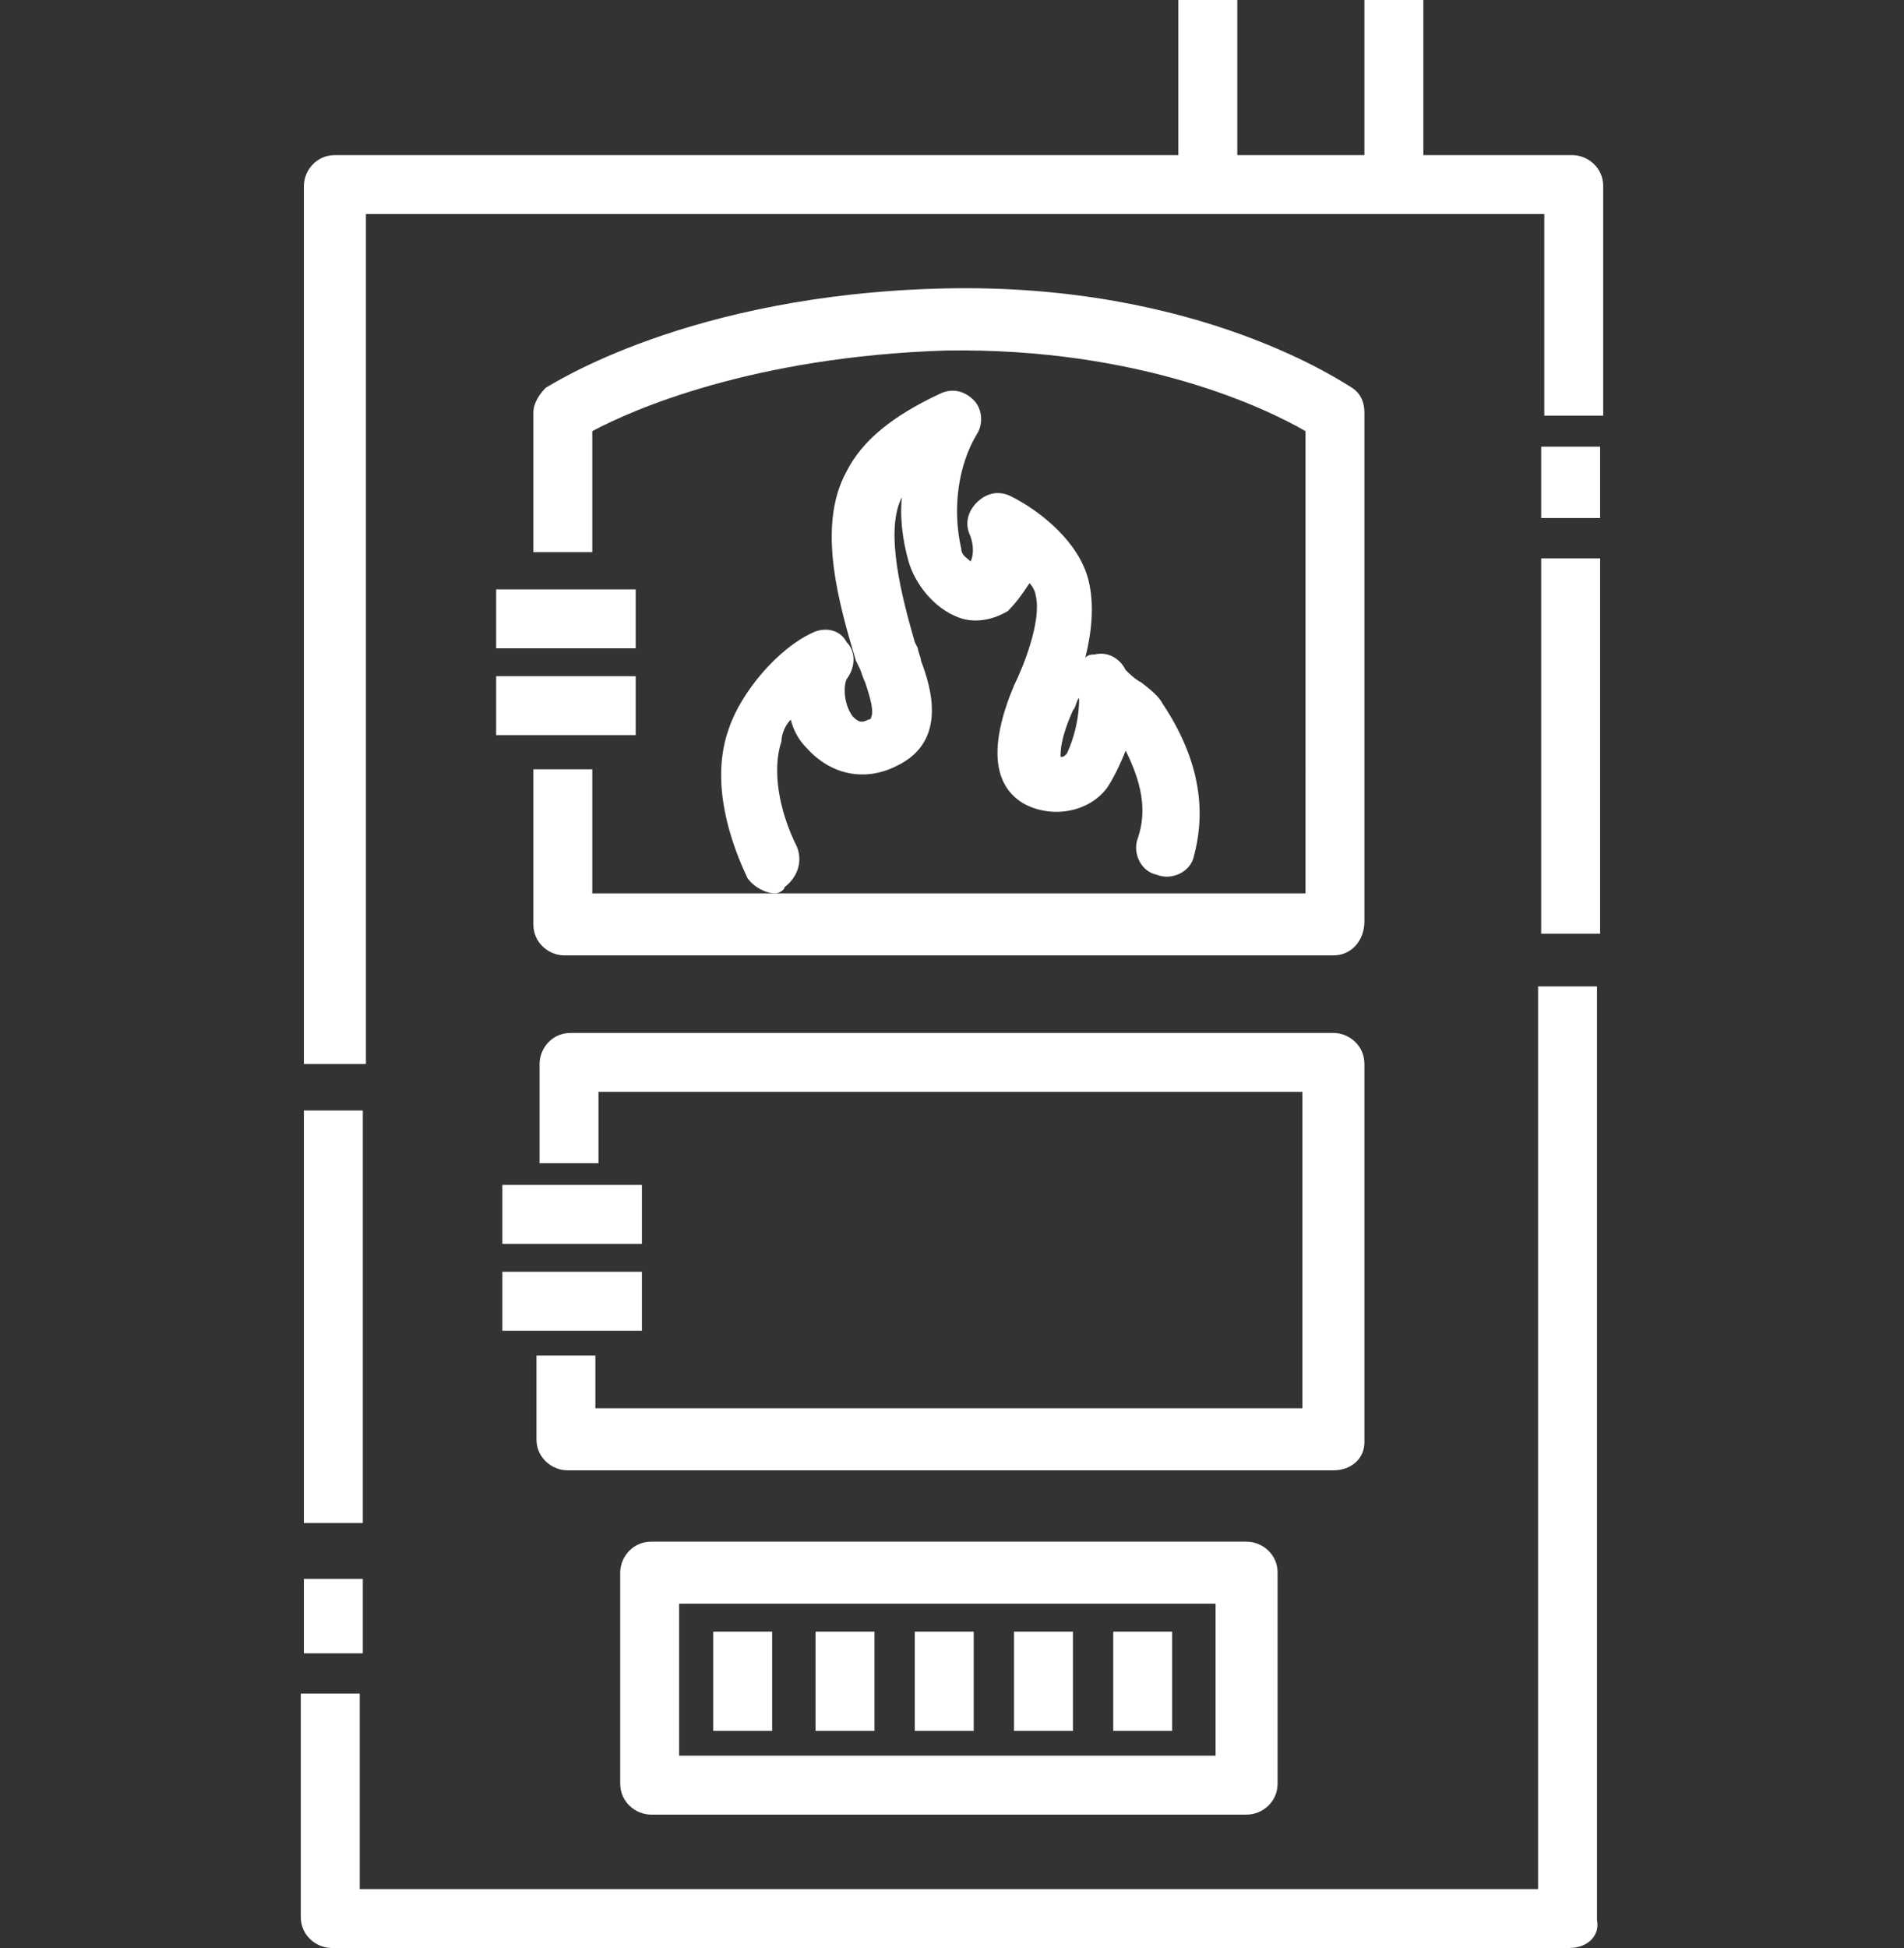
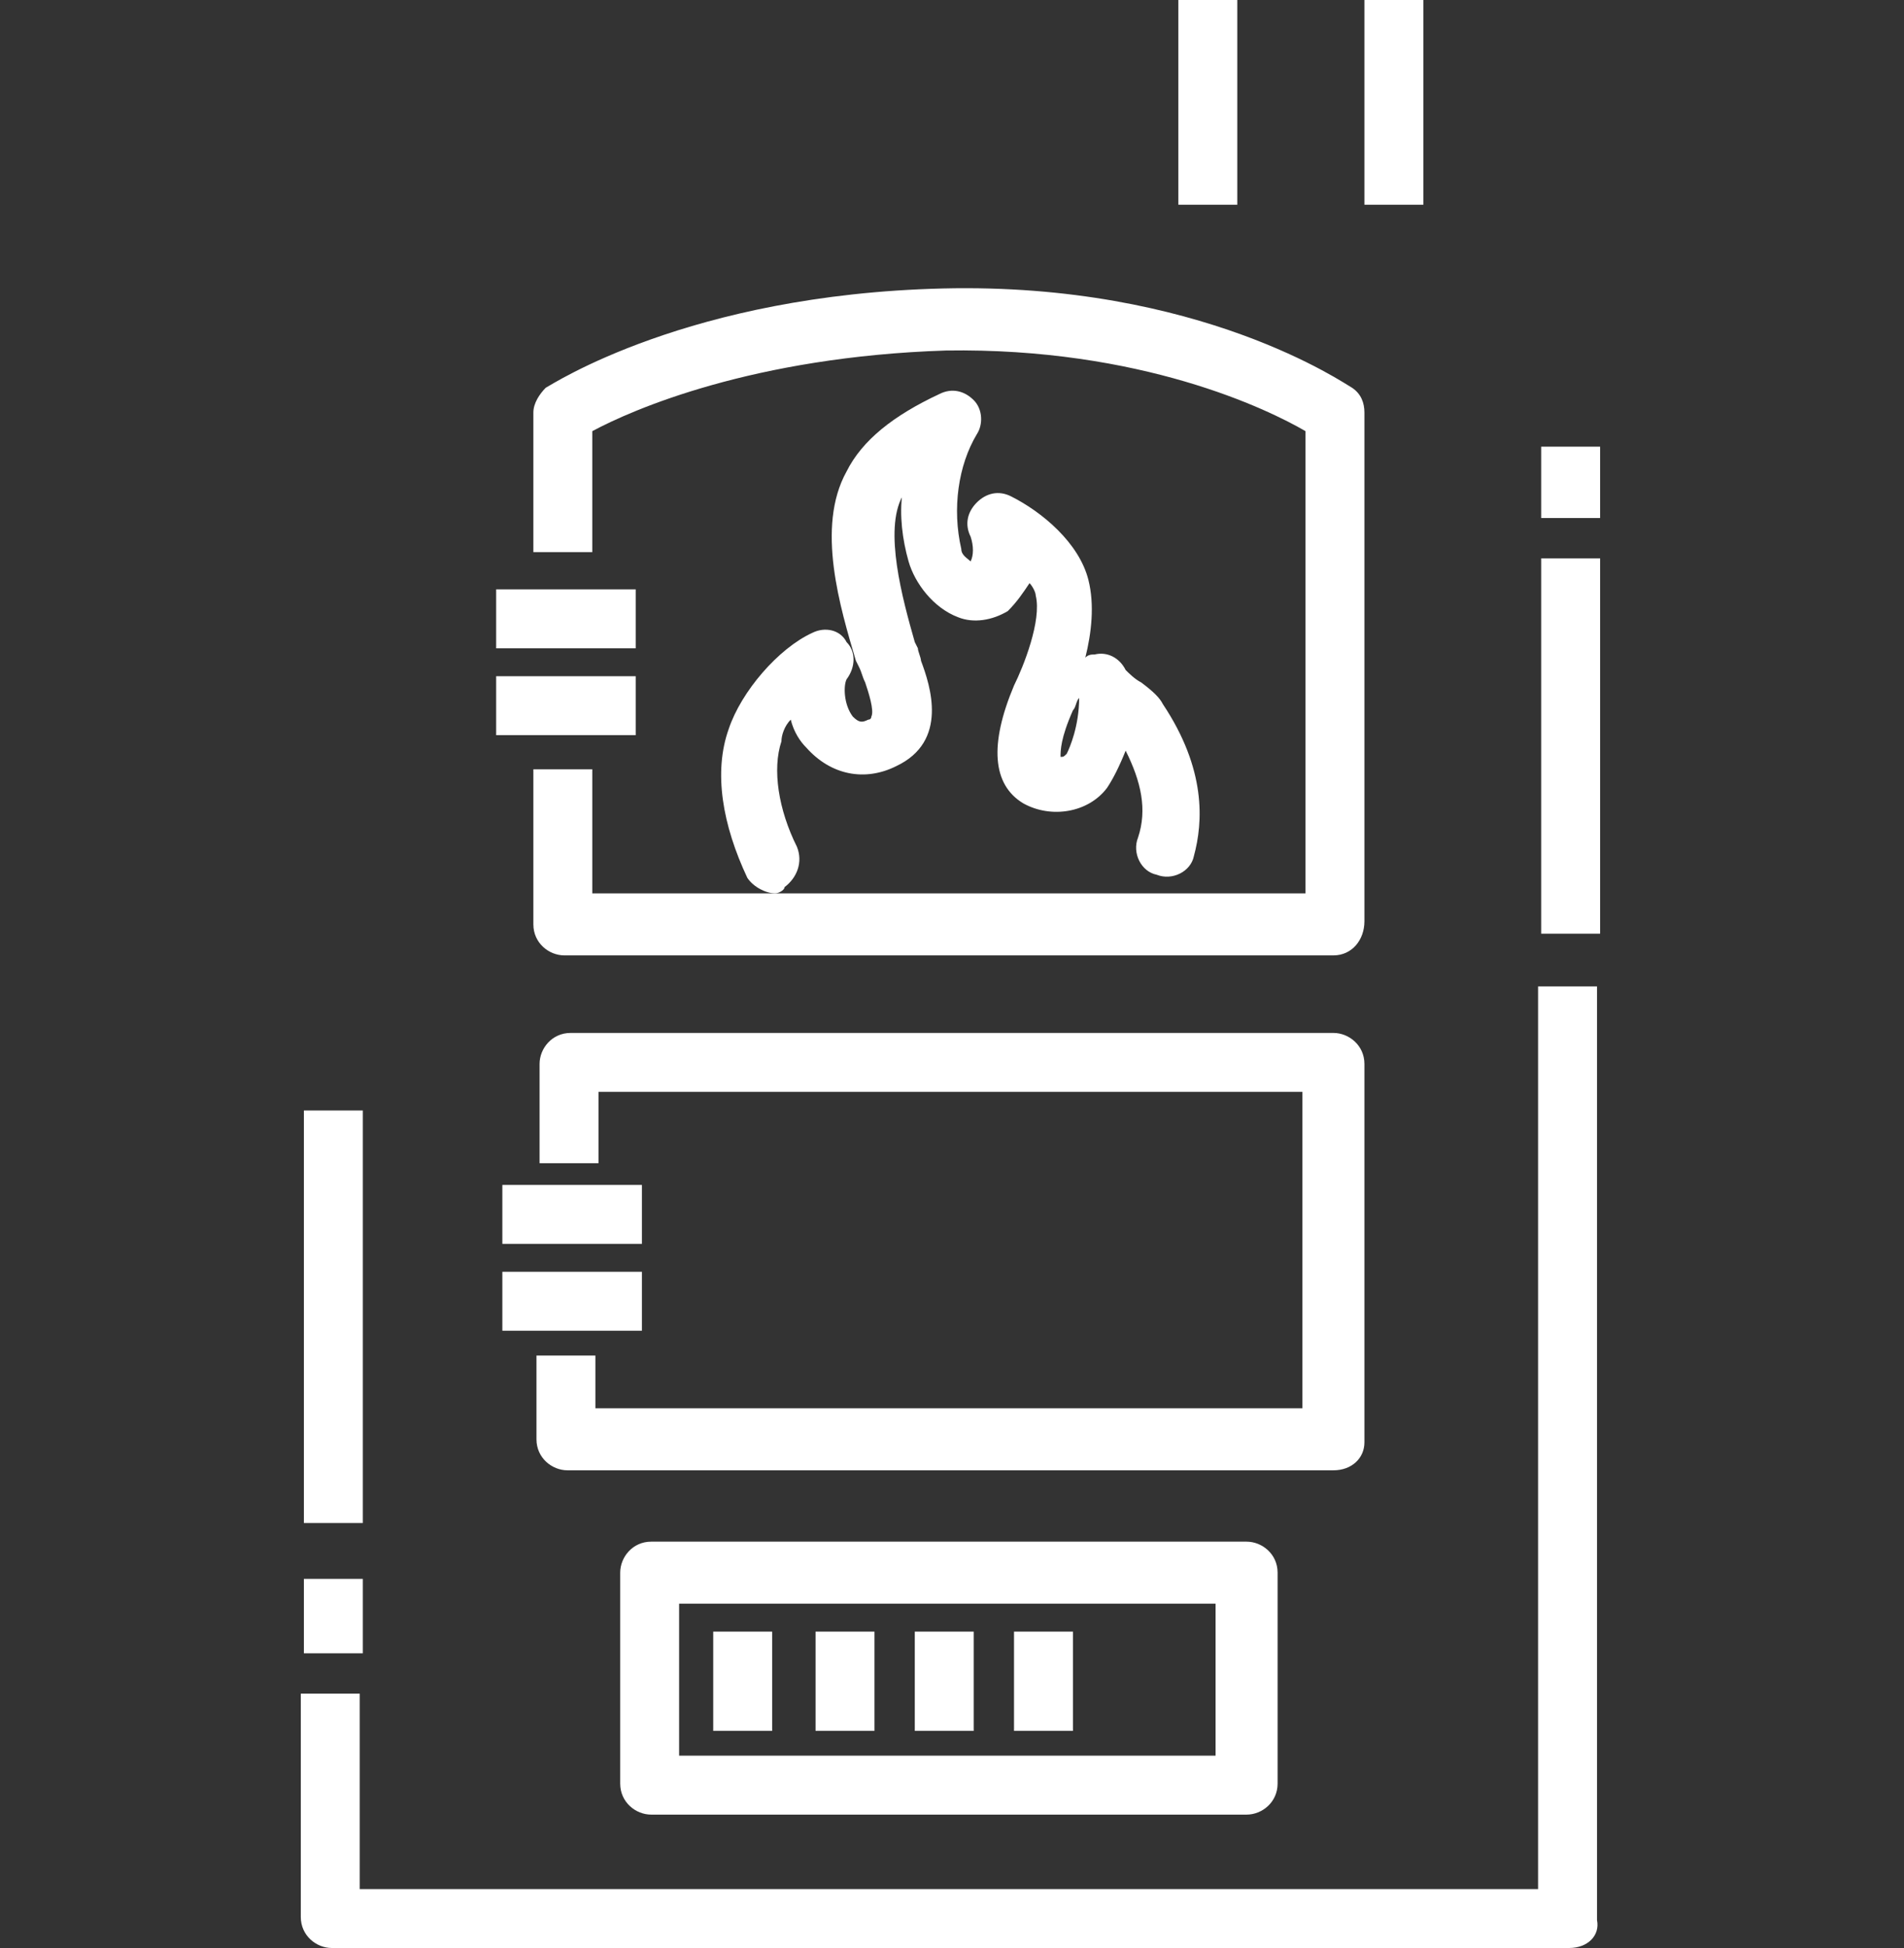
<svg xmlns="http://www.w3.org/2000/svg" version="1.1" id="Layer_1" x="0px" y="0px" width="61.4px" height="62.8px" viewBox="0 0 61.4 62.8" style="enable-background:new 0 0 61.4 62.8;" xml:space="preserve">
  <rect x="0" y="0" width="61.4" height="62.8" fill="#333333" stroke="none" />
  <style type="text/css">
	.st0{display:none;}
	.st1{display:inline;}
	.st2{fill:#FFFFFF;}
</style>
  <g class="st0">
    <g class="st1">
      <g>
        <rect x="0" y="8.4" class="st2" width="61.2" height="1.9" />
      </g>
      <g>
-         <path class="st2" d="M60.4,54.5H1c-0.5,0-1-0.4-1-1c0-0.5,0.4-1,1-1h59.5c0.5,0,1,0.4,1,1C61.4,54,61,54.5,60.4,54.5z" />
+         <path class="st2" d="M60.4,54.5H1c-0.5,0-1-0.4-1-1c0-0.5,0.4-1,1-1c0.5,0,1,0.4,1,1C61.4,54,61,54.5,60.4,54.5z" />
      </g>
      <g>
        <g>
          <rect x="3.7" y="16.2" class="st2" width="1.9" height="28.5" />
        </g>
        <g>
          <rect x="56.6" y="16.2" class="st2" width="1.9" height="28.7" />
        </g>
      </g>
      <g>
        <g>
          <path class="st2" d="M56.7,17.3h-5.9c-0.5,0-1-0.4-1-1c0-0.5,0.4-1,1-1h5.9c0.5,0,1,0.4,1,1C57.7,16.9,57.2,17.3,56.7,17.3z" />
        </g>
        <g>
          <path class="st2" d="M48,17.3c-0.3,0-0.5-0.1-0.7-0.3c-0.2-0.2-0.3-0.4-0.3-0.7c0-0.3,0.1-0.5,0.3-0.7c0.2-0.2,0.4-0.3,0.7-0.3      c0.2,0,0.5,0.1,0.7,0.3c0.2,0.2,0.3,0.4,0.3,0.7c0,0.2-0.1,0.5-0.3,0.7C48.5,17.2,48.2,17.3,48,17.3z" />
        </g>
        <g>
          <path class="st2" d="M45.2,17.3H4.5c-0.5,0-1-0.4-1-1c0-0.5,0.4-1,1-1h40.7c0.5,0,1,0.4,1,1C46.1,16.9,45.7,17.3,45.2,17.3z" />
        </g>
        <g>
          <g>
            <path class="st2" d="M57.7,17.1c-0.3,0-0.6-0.2-0.8-0.4c-0.3-0.4-0.2-1,0.3-1.3c0.7-0.5,0.8-1,0.7-1.8c0-0.1,0-0.1,0-0.2l0,0       l0-0.1c-0.1-0.5,0.2-1,0.7-1.1c0.5-0.1,1,0.2,1.1,0.7l0,0.1c0,0.1,0,0.2,0,0.4c0,0,0,0.1,0,0.1c0,0.8,0.1,2.4-1.6,3.5       C58.1,17,57.9,17.1,57.7,17.1z" />
          </g>
          <g>
            <path class="st2" d="M58.6,11.8c-0.2,0-0.4-0.1-0.6-0.2c-0.4-0.3-0.5-0.9-0.2-1.3c0,0,0,0,0,0c0.1-0.2,0.4-0.4,0.7-0.4       c0.5-0.1,1,0.3,1.1,0.8c0.1,0.5-0.1,0.8-0.4,1C59,11.8,58.8,11.8,58.6,11.8z" />
          </g>
        </g>
        <g>
          <g>
            <path class="st2" d="M4.4,17.1c-2.2,0-2.5-2.3-2.6-3.1c0-0.1,0-0.2,0-0.3c0-0.2-0.1-0.4,0-0.7c0,0,0,0,0,0       C1.9,12.4,2.4,12,3,12.1c0.5,0.1,0.8,0.6,0.7,1.1c0,0.1,0,0.1,0,0.1c0,0.1,0,0.2,0,0.3C3.9,15,4,15.2,4.4,15.2c0.5,0,1,0.4,1,1       C5.4,16.7,5,17.1,4.4,17.1z" />
          </g>
          <g>
            <path class="st2" d="M2.8,12c-0.3,0-0.6-0.1-0.8-0.4c-0.2-0.3-0.3-0.7-0.3-1c0.1-0.5,0.6-0.9,1.1-0.8c0.4,0.1,0.8,0.4,0.8,0.9       c0.2,0.4,0.1,0.9-0.3,1.1C3.2,12,3,12,2.8,12z" />
          </g>
        </g>
      </g>
      <g>
        <g>
          <rect x="40" y="45.9" class="st2" width="17" height="1.9" />
        </g>
        <g>
          <path class="st2" d="M43.1,47.8H6.4c-0.5,0-1-0.4-1-1c0-0.5,0.4-1,1-1h36.8c0.5,0,1,0.4,1,1C44.1,47.4,43.7,47.8,43.1,47.8z" />
        </g>
        <g>
          <g>
            <path class="st2" d="M59,49.8c-0.1,0-0.1,0-0.2,0c-0.5-0.1-0.8-0.6-0.7-1.1c0,0,0,0,0,0c0-0.1,0-0.2,0-0.3c0-0.1,0-0.2-0.1-0.3       c-0.1-0.1-0.3-0.2-0.9-0.2c-0.5,0-0.9-0.4-0.9-1c0-0.5,0.4-0.9,1-0.9c0,0,0,0,0,0c1,0,1.7,0.3,2.3,0.8c0.4,0.5,0.6,1.1,0.6,1.7       c0,0,0,0.1,0,0.1c0,0.2,0,0.3,0,0.5C59.9,49.5,59.5,49.8,59,49.8z" />
          </g>
          <g>
            <path class="st2" d="M58.9,52.3c-0.3,0-0.6-0.1-0.8-0.4c-0.2-0.2-0.2-0.5-0.2-0.7c0,0,0,0,0,0c0.1-0.5,0.4-0.8,0.9-0.8       c0.5,0,0.9,0.3,1,0.7c0.1,0.5-0.1,1-0.5,1.2C59.2,52.3,59.1,52.3,58.9,52.3z" />
          </g>
        </g>
        <g>
          <g>
            <path class="st2" d="M3,49.9c-0.4,0-0.8-0.3-0.9-0.7C1.9,48.9,2,48.6,2,48.5l0,0c0-0.1,0-0.2,0-0.3c0.1-0.6,0.2-2.1,1.9-2.2       c0.5,0,1,0.4,1,0.9c0,0.5-0.4,1-0.9,1c0,0,0,0,0,0c0,0.1-0.1,0.3-0.1,0.5c0,0.1,0,0.2,0,0.4c0,0,0,0.1,0,0.1       c0.1,0.5-0.2,1-0.7,1.1C3.1,49.9,3.1,49.9,3,49.9z" />
          </g>
          <g>
            <path class="st2" d="M3,52.2c-0.5,0-0.9-0.3-0.9-0.8c-0.1-0.4,0-0.8,0.2-1c0.3-0.4,0.9-0.5,1.3-0.2c0.3,0.2,0.4,0.6,0.4,0.9       c0,0.5-0.3,0.9-0.8,1C3.1,52.2,3,52.2,3,52.2z" />
          </g>
        </g>
      </g>
      <g>
        <g>
          <path class="st2" d="M12.5,46.5l-0.1-0.9c-0.1-1-0.2-2.1-0.2-3.1c0-12.1,8.5-21.9,19-21.9c10.5,0,19,9.8,19,21.9      c0,0.8,0,1.6-0.1,2.4l-0.1,0.9L48,45.6l0.1-0.9c0.1-0.7,0.1-1.5,0.1-2.2c0-11-7.7-20-17.1-20c-9.4,0-17.1,9-17.1,20      c0,1,0.1,1.9,0.2,2.9l0.1,0.9L12.5,46.5z" />
        </g>
      </g>
      <g>
        <g>
          <path class="st2" d="M7.3,23.5l0-1.9l1,0c0,0,6.6,0,16,0l1,0l0,1.9l-1,0c-9.4,0-16,0-16,0L7.3,23.5z" />
        </g>
        <g>
          <path class="st2" d="M37.1,23.4l0-1.9l1,0c8.4,0,15.5,0,15.5,0l1,0l0,1.9l-1,0c0,0-7.1,0-15.5,0L37.1,23.4z" />
        </g>
      </g>
      <g>
        <g>
          <rect x="11.6" y="23.3" transform="matrix(2.513562e-03 -1 1 2.513562e-03 -16.227 41.263)" class="st2" width="1.9" height="10.9" />
        </g>
        <g>
          <rect x="48.8" y="23.6" transform="matrix(3.816038e-03 -1 1 3.816038e-03 20.874 78.316)" class="st2" width="1.9" height="10.2" />
        </g>
      </g>
      <g>
        <g>
          <rect x="7.4" y="34.5" transform="matrix(1 -9.720027e-03 9.720027e-03 1 -0.344 0.106)" class="st2" width="6.9" height="1.9" />
        </g>
        <g>
          <rect x="47.7" y="34.5" transform="matrix(1 -8.440121e-03 8.440121e-03 1 -0.297 0.433)" class="st2" width="6.9" height="1.9" />
        </g>
      </g>
      <g>
        <g>
          <rect x="7.5" y="40.8" transform="matrix(1 -3.709974e-03 3.709974e-03 1 -0.155 4.012724e-02)" class="st2" width="6.5" height="1.9" />
        </g>
        <g>
          <rect x="48.6" y="40.7" transform="matrix(1 -1.019998e-02 1.019998e-02 1 -0.422 0.529)" class="st2" width="6" height="1.9" />
        </g>
      </g>
    </g>
    <g class="st1">
      <g>
        <g>
          <path class="st2" d="M32.3,46.5c-0.1,0-0.1,0-0.2,0c-3.4-0.1-5.9-1.1-7.5-3.1c-1.4-1.8-2.6-4.8-1.8-7.3c0.5-1.4,1.8-2.9,3.2-3.5      c0.4-0.2,0.9-0.1,1.1,0.3c0.3,0.3,0.3,0.8,0,1.2c-0.2,0.2-0.2,0.8,0.1,1.3c0.1,0.2,0.3,0.6,0.7,0.6c0.1,0,0.3,0,0.4-0.1      c0.2-0.1,0.4-0.3-0.1-1.5c-0.1-0.2-0.1-0.4-0.2-0.6l-0.1-0.3c-0.6-2.1-1.5-5-0.3-7.1c0.6-1.1,1.8-2.1,3.5-2.9      c0.4-0.2,0.8-0.1,1.1,0.2c0.3,0.3,0.3,0.8,0.1,1.1c-0.8,1.2-1,3-0.6,4.5c0.1,0.3,0.4,0.7,0.6,0.7c0.2-0.2,0.3-0.8,0.1-1.2      c-0.2-0.4-0.1-0.8,0.2-1.1c0.3-0.3,0.7-0.4,1.1-0.2c1.1,0.6,2.5,1.8,2.9,3.1c0.3,1,0.2,2.2,0,3.3c0.1-0.1,0.3-0.2,0.5-0.2      c0.4-0.1,0.8,0.2,1,0.5c0.1,0.1,0.4,0.4,0.6,0.5c0.4,0.4,0.7,0.6,0.8,0.8c1.5,2.3,1.8,4.8,0.6,6.9      C38.7,44.7,35.5,46.5,32.3,46.5z M25.2,35.5c-0.3,0.4-0.5,0.8-0.6,1.1c-0.6,1.7,0.3,4.1,1.4,5.5c1.2,1.5,3.3,2.4,6.1,2.4      c0,0,0.1,0,0.1,0c2.5,0,5.1-1.4,6.1-3.3c0.8-1.4,0.6-3-0.4-4.7c-0.2,0.8-0.5,1.4-0.8,1.8c-0.4,0.5-1.1,0.8-1.8,0.8      c-0.4,0-0.8-0.1-1.1-0.3c-1.6-0.9-0.6-3-0.2-3.8c0.1-0.1,0.1-0.2,0.1-0.3c0.5-1.2,0.9-2.8,0.6-3.8c-0.1-0.2-0.3-0.5-0.5-0.8      c-0.2,0.5-0.4,0.9-0.9,1.2c-0.3,0.2-0.7,0.4-1.1,0.4c-1.2,0-2.1-1.1-2.4-2.1c-0.3-1-0.3-2.1-0.2-3.2c-0.2,0.2-0.3,0.4-0.4,0.6      c-0.8,1.4,0,4,0.5,5.7l0.1,0.3c0,0.2,0.1,0.3,0.2,0.5c0.4,1,1,2.9-0.8,3.9c-0.4,0.2-0.9,0.3-1.3,0.3c-1,0-1.9-0.6-2.4-1.6      C25.4,36,25.3,35.8,25.2,35.5z M35.2,37.3C35.2,37.3,35.3,37.4,35.2,37.3c0.3,0,0.4-0.1,0.5-0.1c0.2-0.3,0.6-1.2,0.5-2.5      c-0.1,0.3-0.2,0.6-0.3,0.8c0,0.1-0.1,0.2-0.2,0.4C35.6,36.2,35.2,37,35.2,37.3z" />
        </g>
      </g>
    </g>
  </g>
  <g>
    <g>
      <g>
        <g>
          <path class="st2" d="M25,28.8c-0.3,0-0.7-0.2-0.9-0.5c-0.8-1.7-1.1-3.4-0.6-4.8c0.4-1.2,1.6-2.6,2.7-3.1      c0.4-0.2,0.9-0.1,1.1,0.3c0.3,0.3,0.3,0.8,0,1.2c-0.1,0.2-0.1,0.8,0.2,1.2c0.2,0.2,0.3,0.2,0.5,0.1c0.1,0,0.1-0.1,0.1-0.1      c0.1-0.2-0.1-0.8-0.2-1.1c-0.1-0.2-0.1-0.3-0.2-0.5l-0.1-0.2c-0.5-1.7-1.3-4.3-0.3-6.1c0.5-1,1.5-1.8,3-2.5      c0.4-0.2,0.8-0.1,1.1,0.2c0.3,0.3,0.3,0.8,0.1,1.1c-0.6,1-0.8,2.4-0.5,3.7c0,0.2,0.2,0.3,0.3,0.4c0.1-0.2,0.1-0.5,0-0.8      c-0.2-0.4-0.1-0.8,0.2-1.1c0.3-0.3,0.7-0.4,1.1-0.2c1,0.5,2.2,1.5,2.5,2.7c0.2,0.8,0.1,1.7-0.1,2.5c0.1-0.1,0.2-0.1,0.3-0.1      c0.4-0.1,0.8,0.1,1,0.5c0.1,0.1,0.3,0.3,0.5,0.4c0.4,0.3,0.6,0.5,0.7,0.7c1.4,2.1,1.3,3.8,1,4.9c-0.1,0.5-0.7,0.8-1.2,0.6      c-0.5-0.1-0.8-0.7-0.6-1.2c0.3-0.9,0.1-1.8-0.4-2.8c-0.2,0.5-0.4,0.9-0.6,1.2c-0.6,0.8-1.8,1-2.7,0.5c-1-0.6-1.1-1.9-0.3-3.8      c0.3-0.6,0.9-2.1,0.7-2.9c0-0.1-0.1-0.3-0.2-0.4c-0.2,0.3-0.4,0.6-0.7,0.9c-0.5,0.3-1.1,0.4-1.6,0.2c-0.8-0.3-1.4-1.1-1.6-1.8      c-0.2-0.7-0.3-1.5-0.2-2.2c0,0,0,0,0,0.1c-0.6,1.1,0,3.3,0.4,4.7l0.1,0.2c0,0.1,0.1,0.3,0.1,0.4c0.3,0.8,0.9,2.6-0.8,3.4      c-1,0.5-2.1,0.3-2.9-0.6c-0.2-0.2-0.4-0.5-0.5-0.9c-0.2,0.2-0.3,0.5-0.3,0.7c-0.3,0.9-0.1,2.2,0.5,3.4c0.2,0.5,0,1-0.4,1.3      C25.3,28.7,25.1,28.8,25,28.8z M34.8,22.5c-0.1,0.1-0.1,0.3-0.2,0.4c-0.4,0.9-0.4,1.3-0.4,1.5c0.1,0,0.1,0,0.2-0.1      C34.5,24.1,34.8,23.4,34.8,22.5z" />
        </g>
      </g>
    </g>
    <g>
-       <path class="st2" d="M11.7,34.3H9.8V6c0-0.5,0.4-1,1-1h39.9c0.5,0,1,0.4,1,1v7.4h-1.9V6.9h-38V34.3z" />
-     </g>
+       </g>
    <g>
      <rect x="9.8" y="35.8" class="st2" width="1.9" height="13.3" />
    </g>
    <g>
      <rect x="9.8" y="50.9" class="st2" width="1.9" height="2.4" />
    </g>
    <g>
      <path class="st2" d="M50.6,62.8H10.7c-0.5,0-1-0.4-1-1v-7.2h1.9v6.3h38V31.8h1.9v30.1C51.6,62.4,51.2,62.8,50.6,62.8z" />
    </g>
    <g>
      <rect x="49.7" y="18" class="st2" width="1.9" height="12.1" />
    </g>
    <g>
      <rect x="49.7" y="14.4" class="st2" width="1.9" height="2.3" />
    </g>
    <g>
      <path class="st2" d="M40.2,58.5H21c-0.5,0-1-0.4-1-1v-6.8c0-0.5,0.4-1,1-1h19.2c0.5,0,1,0.4,1,1v6.8    C41.2,58.1,40.7,58.5,40.2,58.5z M21.9,56.6h17.3v-4.9H21.9V56.6z" />
    </g>
    <g>
      <path class="st2" d="M43,47.4H18.3c-0.5,0-1-0.4-1-1v-2.7h1.9v1.7h22.8V35.2H19.3v2.3h-1.9v-3.2c0-0.5,0.4-1,1-1H43    c0.5,0,1,0.4,1,1v12.2C44,47,43.6,47.4,43,47.4z" />
    </g>
    <g>
      <path class="st2" d="M43,30.8H18.2c-0.5,0-1-0.4-1-1v-5h1.9v4h23V13.9c-1.2-0.7-5.3-2.7-11.6-2.6c-6.2,0.2-10.1,1.9-11.4,2.6v3.9    h-1.9v-4.5c0-0.3,0.2-0.6,0.4-0.8c0.2-0.1,4.6-3,12.8-3.2c8.3-0.2,13,3.1,13.2,3.2c0.3,0.2,0.4,0.5,0.4,0.8v16.4    C44,30.3,43.6,30.8,43,30.8z" />
    </g>
    <g>
      <g>
        <rect x="23" y="52.6" class="st2" width="1.9" height="3.2" />
      </g>
      <g>
        <rect x="26.3" y="52.6" class="st2" width="1.9" height="3.2" />
      </g>
      <g>
        <rect x="29.5" y="52.6" class="st2" width="1.9" height="3.2" />
      </g>
      <g>
        <rect x="32.7" y="52.6" class="st2" width="1.9" height="3.2" />
      </g>
      <g>
-         <rect x="35.9" y="52.6" class="st2" width="1.9" height="3.2" />
-       </g>
+         </g>
    </g>
    <g>
      <g>
        <rect x="38" class="st2" width="1.9" height="6.6" />
      </g>
      <g>
        <rect x="44" class="st2" width="1.9" height="6.6" />
      </g>
    </g>
    <g>
      <g>
        <rect x="16" y="19" class="st2" width="4.5" height="1.9" />
      </g>
      <g>
        <rect x="16" y="21.8" class="st2" width="4.5" height="1.9" />
      </g>
    </g>
    <g>
      <g>
        <rect x="16.2" y="38.2" class="st2" width="4.5" height="1.9" />
      </g>
      <g>
        <rect x="16.2" y="41" class="st2" width="4.5" height="1.9" />
      </g>
    </g>
  </g>
  <g class="st0">
    <g class="st1">
      <g>
        <path class="st2" d="M44.7,51.8v1.2c0,0.1,0,0.4-0.6,0.4h-36c-0.4,0-0.7-0.2-0.7-0.4V6.4C7.5,6.2,7.8,6,8.2,6h36     c0.6,0,0.6,0.3,0.6,0.4v20.4c0.6-0.2,1.3-0.3,1.9-0.4v-20c0-1.4-1-2.3-2.5-2.3h-36c-1.5,0-2.6,1-2.6,2.3v46.5     c0,1.3,1.2,2.3,2.6,2.3h36c1.4,0,2.5-1,2.5-2.3v-0.8C46,52.1,45.4,52,44.7,51.8z" />
      </g>
      <g>
        <path class="st2" d="M15.6,58.7h-2.9c-0.9,0-1.5-0.7-1.5-1.6v-2c0-0.5,0.4-1,1-1s1,0.4,1,1v1.7h2.1v-1.9c0-0.5,0.4-1,1-1     s1,0.4,1,1v2.2C17.2,58,16.5,58.7,15.6,58.7z" />
      </g>
      <g>
        <path class="st2" d="M38.4,58.7h-2.9c-0.9,0-1.6-0.7-1.6-1.6v-2c0-0.5,0.4-1,1-1s1,0.4,1,1v1.7h2.5v-1.9c0-0.5,0.4-1,1-1     s1,0.4,1,1v2.2C40.2,58,39.2,58.7,38.4,58.7z" />
      </g>
      <g>
        <path class="st2" d="M35.4,45.6H12.8l0-18.3h27v2.1c0,0,0,0.1,0,0.1c0.6-0.5,1.2-1,1.9-1.4v-1c0-0.9-0.8-1.7-1.8-1.7H12.4     c-0.9,0-1.6,0.8-1.6,1.7v18.6c0,1,0.7,1.7,1.6,1.7h24.1C36.1,46.9,35.7,46.3,35.4,45.6z" />
      </g>
      <g>
        <g>
          <rect x="16.2" y="30" class="st2" width="20" height="1.9" />
        </g>
        <g>
          <rect x="16.2" y="33.8" class="st2" width="19.8" height="1.9" />
        </g>
        <g>
          <rect x="16.4" y="37.4" class="st2" width="19.4" height="1.9" />
        </g>
        <g>
          <rect x="16.4" y="41" class="st2" width="19.2" height="1.9" />
        </g>
      </g>
      <g>
        <g>
          <g>
            <g>
              <path class="st2" d="M12.4,23.6c-0.2,0-0.5-0.1-0.7-0.3c-0.2-0.2-0.3-0.4-0.3-0.7c0-0.3,0.1-0.5,0.3-0.7        c0.2-0.2,0.4-0.3,0.7-0.3c0.3,0,0.5,0.1,0.7,0.3c0.2,0.2,0.3,0.4,0.3,0.7c0,0.2-0.1,0.5-0.3,0.7        C12.9,23.5,12.7,23.6,12.4,23.6z" />
            </g>
            <g>
              <path class="st2" d="M35.4,22.8c0-0.5,0.4-1,0.9-1l0,0c0.5,0,1,0.4,1,1l0,0c0,0.5-0.4,1-1,1l0,0        C35.8,23.7,35.4,23.3,35.4,22.8z M32,22.8c0-0.5,0.4-1,0.9-1l0,0c0.5,0,1,0.4,1,1l0,0c0,0.5-0.4,1-1,1l0,0        C32.4,23.7,32,23.3,32,22.8z M28.6,22.8c0-0.5,0.4-1,0.9-1l0,0c0.5,0,1,0.4,1,1l0,0c0,0.5-0.4,1-1,1l0,0        C29,23.7,28.6,23.3,28.6,22.8z M25.2,22.8c0-0.5,0.4-1,1-1l0,0c0.5,0,0.9,0.4,0.9,1l0,0c0,0.5-0.4,1-0.9,1l0,0        C25.6,23.7,25.2,23.3,25.2,22.8z M21.7,22.8c0-0.5,0.4-1,1-1l0,0c0.5,0,0.9,0.4,0.9,1l0,0c0,0.5-0.4,1-0.9,1l0,0        C22.2,23.7,21.7,23.3,21.7,22.8z M18.3,22.8c0-0.5,0.4-1,1-1l0,0c0.5,0,0.9,0.4,0.9,1l0,0c0,0.5-0.4,1-0.9,1l0,0        C18.7,23.7,18.3,23.3,18.3,22.8z M14.9,22.8c0-0.5,0.4-1,1-1l0,0c0.5,0,0.9,0.4,0.9,1l0,0c0,0.5-0.4,1-0.9,1l0,0        C15.3,23.7,14.9,23.3,14.9,22.8z" />
            </g>
            <g>
              <path class="st2" d="M40.4,23.6c-0.3,0-0.5-0.1-0.7-0.3c-0.2-0.2-0.3-0.4-0.3-0.7c0-0.3,0.1-0.5,0.3-0.7        c0.2-0.2,0.4-0.3,0.7-0.3c0.2,0,0.5,0.1,0.7,0.3c0.2,0.2,0.3,0.4,0.3,0.7c0,0.2-0.1,0.5-0.3,0.7        C40.9,23.5,40.6,23.6,40.4,23.6z" />
            </g>
          </g>
        </g>
        <g>
          <g>
            <g>
              <path class="st2" d="M12.6,20.4c-0.3,0-0.5-0.1-0.7-0.3c-0.2-0.2-0.3-0.4-0.3-0.7c0-0.3,0.1-0.5,0.3-0.7        c0.2-0.2,0.4-0.3,0.7-0.3c0.2,0,0.5,0.1,0.7,0.3c0.2,0.2,0.3,0.4,0.3,0.7c0,0.2-0.1,0.5-0.3,0.7        C13.1,20.3,12.8,20.4,12.6,20.4z" />
            </g>
            <g>
              <path class="st2" d="M35.6,19.5c0-0.5,0.4-1,1-1l0,0c0.5,0,1,0.4,1,1l0,0c0,0.5-0.4,1-1,1l0,0C36,20.5,35.6,20.1,35.6,19.5z         M32.2,19.5c0-0.5,0.4-1,1-1l0,0c0.5,0,0.9,0.4,0.9,1l0,0c0,0.5-0.4,1-0.9,1l0,0C32.6,20.5,32.2,20.1,32.2,19.5z M28.8,19.5        c0-0.5,0.4-1,1-1l0,0c0.5,0,1,0.4,1,1l0,0c0,0.5-0.4,1-1,1l0,0C29.2,20.5,28.8,20.1,28.8,19.5z M25.3,19.5c0-0.5,0.4-1,0.9-1        l0,0c0.5,0,1,0.4,1,1l0,0c0,0.5-0.4,1-1,1l0,0C25.8,20.5,25.3,20.1,25.3,19.5z M21.9,19.5c0-0.5,0.4-1,1-1l0,0        c0.5,0,1,0.4,1,1l0,0c0,0.5-0.4,1-1,1l0,0C22.3,20.5,21.9,20.1,21.9,19.5z M18.5,19.5c0-0.5,0.4-1,0.9-1l0,0c0.5,0,1,0.4,1,1        l0,0c0,0.5-0.4,1-1,1l0,0C18.9,20.5,18.5,20.1,18.5,19.5z M15.1,19.5c0-0.5,0.4-1,1-1l0,0c0.5,0,1,0.4,1,1l0,0        c0,0.5-0.4,1-1,1l0,0C15.5,20.5,15.1,20.1,15.1,19.5z" />
            </g>
            <g>
              <path class="st2" d="M40.5,20.4c-0.2,0-0.5-0.1-0.7-0.3c-0.2-0.2-0.3-0.4-0.3-0.7c0-0.3,0.1-0.5,0.3-0.7        c0.2-0.2,0.4-0.3,0.7-0.3c0.3,0,0.5,0.1,0.7,0.3c0.2,0.2,0.3,0.4,0.3,0.7c0,0.2-0.1,0.5-0.3,0.7C41,20.3,40.8,20.4,40.5,20.4z        " />
            </g>
          </g>
        </g>
      </g>
      <g>
        <g>
          <rect x="11.5" y="9.3" class="st2" width="1.9" height="6.1" />
        </g>
        <g>
          <rect x="14.9" y="9.3" class="st2" width="1.9" height="6.1" />
        </g>
        <g>
          <rect x="18.5" y="9.3" class="st2" width="1.9" height="6.1" />
        </g>
        <g>
          <rect x="21.9" y="9.3" class="st2" width="1.9" height="6.1" />
        </g>
        <g>
          <rect x="25.3" y="9.3" class="st2" width="1.9" height="6.1" />
        </g>
        <g>
          <rect x="28.8" y="9.3" class="st2" width="1.9" height="6.1" />
        </g>
        <g>
          <rect x="32.4" y="9.3" class="st2" width="1.9" height="6.1" />
        </g>
        <g>
          <rect x="35.8" y="9.3" class="st2" width="1.9" height="6.1" />
        </g>
        <g>
          <rect x="39.2" y="9.3" class="st2" width="1.9" height="6.1" />
        </g>
      </g>
    </g>
    <g class="st1">
      <g>
        <g>
          <path class="st2" d="M46.7,46.1L46.7,46.1c-1.9,0-3-0.9-3.6-1.6c-0.9-1.1-1.3-2.6-1-4c0.5-2.2,3.4-6.4,3.7-6.9l0.7-1l0.8,1      c0.4,0.5,3.7,4.8,4,7.1c0.2,1.6-0.2,3-1,3.9c-0.8,0.9-2,1.4-3.5,1.4C46.8,46.1,46.8,46.1,46.7,46.1z M46.7,35.8      c-1,1.6-2.5,3.9-2.7,5.1c-0.1,0.6,0,1.6,0.6,2.4c0.5,0.6,1.2,0.9,2.1,0.9h0c0,0,0.1,0,0.1,0c1,0,1.7-0.3,2.1-0.8      c0.7-0.7,0.6-1.9,0.6-2.5C49.4,39.8,48,37.5,46.7,35.8z" />
        </g>
        <g>
          <path class="st2" d="M48.3,39.7l-0.3-0.4c-0.4,0.3-1,0.8-1.4,1c0.4,0.5,0.7,1.2-0.3,1.2c-0.1,0-0.1,0-0.2,0l-0.3,1.5l0.5,0.1      c0.1,0,0.5,0,0.6,0c0.6,0,1.2-0.3,1.5-0.8C49,41.7,48.9,40.6,48.3,39.7z" />
        </g>
      </g>
      <g>
        <path class="st2" d="M46.4,48.7c-5.2,0-9.4-4.2-9.4-9.4c0-5.2,4.2-9.4,9.4-9.4c5.2,0,9.4,4.2,9.4,9.4     C55.8,44.5,51.6,48.7,46.4,48.7z M46.4,31.8c-4.1,0-7.5,3.4-7.5,7.5c0,4.1,3.4,7.5,7.5,7.5s7.5-3.4,7.5-7.5     C53.9,35.2,50.6,31.8,46.4,31.8z" />
      </g>
    </g>
  </g>
  <g class="st0">
    <g class="st1">
      <path class="st2" d="M31,50.8c-1.9,0-3.4-1.5-3.4-3.4c0-1.9,1.5-3.4,3.4-3.4c1.9,0,3.4,1.5,3.4,3.4C34.4,49.2,32.8,50.8,31,50.8z     M31,45.9c-0.8,0-1.5,0.7-1.5,1.5c0,0.8,0.7,1.5,1.5,1.5s1.5-0.7,1.5-1.5C32.5,46.5,31.8,45.9,31,45.9z" />
    </g>
    <g class="st1">
      <g>
        <g>
          <rect x="22" y="51.7" class="st2" width="1.9" height="10.4" />
        </g>
        <g>
          <rect x="25.5" y="51.7" class="st2" width="1.9" height="10.4" />
        </g>
      </g>
      <g>
        <g>
          <rect x="33.6" y="51.7" class="st2" width="1.9" height="10.4" />
        </g>
        <g>
          <rect x="37.1" y="51.7" class="st2" width="1.9" height="10.4" />
        </g>
      </g>
    </g>
    <g class="st1">
      <g>
        <g>
          <path class="st2" d="M26.5,22.2c-0.4-0.2-0.6-0.5-0.4-0.9l1.9-4.8h-3.3c-0.4,0-0.6,0-0.7-0.4c-0.2-0.3,0.2-0.9,0.4-1.1l5.2-6.7      C29.7,8.1,29.9,8,30.2,8L34,8c0.3,0,0.7,0.2,0.8,0.5c0.2,0.3,0.1,0.7-0.1,1L32.8,12h3.3c0.4,0,0.7,0.2,0.9,0.6      c0.1,0.4,0,0.8-0.2,1l-9,8.1C27.5,21.9,26.9,22.4,26.5,22.2z M26.9,14.6h2.4c0.3,0,0.6,0.2,0.8,0.4c0.2,0.3,0.2,0.6,0.1,0.9      L29,18.3l4.9-4.4h-2.7c-0.4,0-0.9-0.2-1-0.5c-0.2-0.3,0.1-0.7,0.3-1l1.9-2.6l-1.6,0L26.9,14.6z" />
          <path class="st2" d="M26.7,22.3c-0.1,0-0.2,0-0.2,0c-0.4-0.2-0.6-0.6-0.4-1l1.9-4.7h-3.2c-0.3,0-0.6,0-0.8-0.4      c-0.2-0.4,0.3-1.1,0.4-1.2l5.2-6.7c0.2-0.2,0.5-0.4,0.8-0.4l3.7,0c0.4,0,0.7,0.2,0.9,0.5c0.2,0.3,0.1,0.7-0.1,1L32.9,12h3.2      c0.4,0,0.8,0.2,0.9,0.6c0.1,0.4,0.1,0.8-0.2,1.1l-9,8.1C27.5,22,27,22.3,26.7,22.3z M30.2,8c-0.3,0-0.5,0.1-0.7,0.3L24.4,15      c-0.2,0.3-0.5,0.8-0.4,1.1c0.1,0.3,0.3,0.3,0.7,0.3H28c0,0,0,0,0,0c0,0,0,0,0,0l-1.9,4.8c-0.1,0.4,0,0.7,0.4,0.9      c0.1,0,0.1,0,0.2,0c0.3,0,0.8-0.3,1-0.5l9-8.1c0.3-0.2,0.4-0.6,0.2-1c-0.1-0.3-0.5-0.6-0.8-0.6h-3.3c0,0,0,0,0,0s0,0,0,0      l1.9-2.6c0.2-0.3,0.2-0.6,0.1-0.9C34.6,8.2,34.3,8,34,8L30.2,8z M29,18.4C29,18.4,29,18.4,29,18.4C29,18.3,29,18.3,29,18.4      l1.2-2.5c0.1-0.3,0.1-0.6-0.1-0.8c-0.2-0.2-0.4-0.4-0.7-0.4h-2.4c0,0,0,0,0,0c0,0,0,0,0-0.1l3.7-4.8c0,0,0,0,0,0h0l1.6,0      c0,0,0,0,0,0c0,0,0,0,0,0l-1.9,2.6c-0.2,0.3-0.4,0.6-0.3,0.9c0.1,0.3,0.6,0.5,1,0.5h2.7c0,0,0,0,0,0c0,0,0,0,0,0.1L29,18.4      C29,18.4,29,18.4,29,18.4z M27,14.6h2.3c0.3,0,0.6,0.2,0.8,0.4c0.2,0.3,0.2,0.6,0.1,0.9l-1.1,2.2l4.6-4.2h-2.6      c-0.4,0-0.9-0.2-1.1-0.5c-0.2-0.3,0.1-0.7,0.3-1l1.8-2.5l-1.5,0L27,14.6z" />
        </g>
      </g>
    </g>
    <g class="st1">
      <path class="st2" d="M13.6,14.8h-1.9V9.1c0-4.6,4-8.3,8.8-8.3h20.4c4.9,0,8.8,3.7,8.8,8.3v5.4h-1.9V9.1c0-3.5-3.1-6.4-6.9-6.4    H20.5c-3.8,0-6.9,2.9-6.9,6.4V14.8z" />
    </g>
    <g class="st1">
      <rect x="11.7" y="16.1" class="st2" width="1.9" height="14.1" />
    </g>
    <g class="st1">
      <rect x="11.7" y="31.5" class="st2" width="1.9" height="2.1" />
    </g>
    <g class="st1">
      <path class="st2" d="M40.9,53.6H20.5c-4.9,0-8.8-3.8-8.8-8.4V35.1h1.9v10.1c0,3.6,3.1,6.5,6.9,6.5h20.4c3.8,0,6.9-2.9,6.9-6.5    V31.7h1.9v13.5C49.7,49.8,45.8,53.6,40.9,53.6z" />
    </g>
    <g class="st1">
      <rect x="47.8" y="19.3" class="st2" width="1.9" height="11.1" />
    </g>
    <g class="st1">
      <rect x="47.8" y="15.7" class="st2" width="1.9" height="2.3" />
    </g>
    <g class="st1">
      <path class="st2" d="M37,30H24c-2.6,0-4.8-2.1-4.8-4.8V2.3c0-0.5,0.4-1,1-1s1,0.4,1,1v22.9c0,1.6,1.3,2.9,2.9,2.9h13    c1.6,0,3-1.3,3-2.9V2.1c0-0.5,0.4-1,1-1s1,0.4,1,1v23.1C41.9,27.8,39.7,30,37,30z" />
    </g>
    <g class="st1">
      <path class="st2" d="M48,42.6H13.8c-0.5,0-1-0.4-1-1s0.4-1,1-1H48c0.5,0,1,0.4,1,1S48.5,42.6,48,42.6z" />
    </g>
  </g>
</svg>